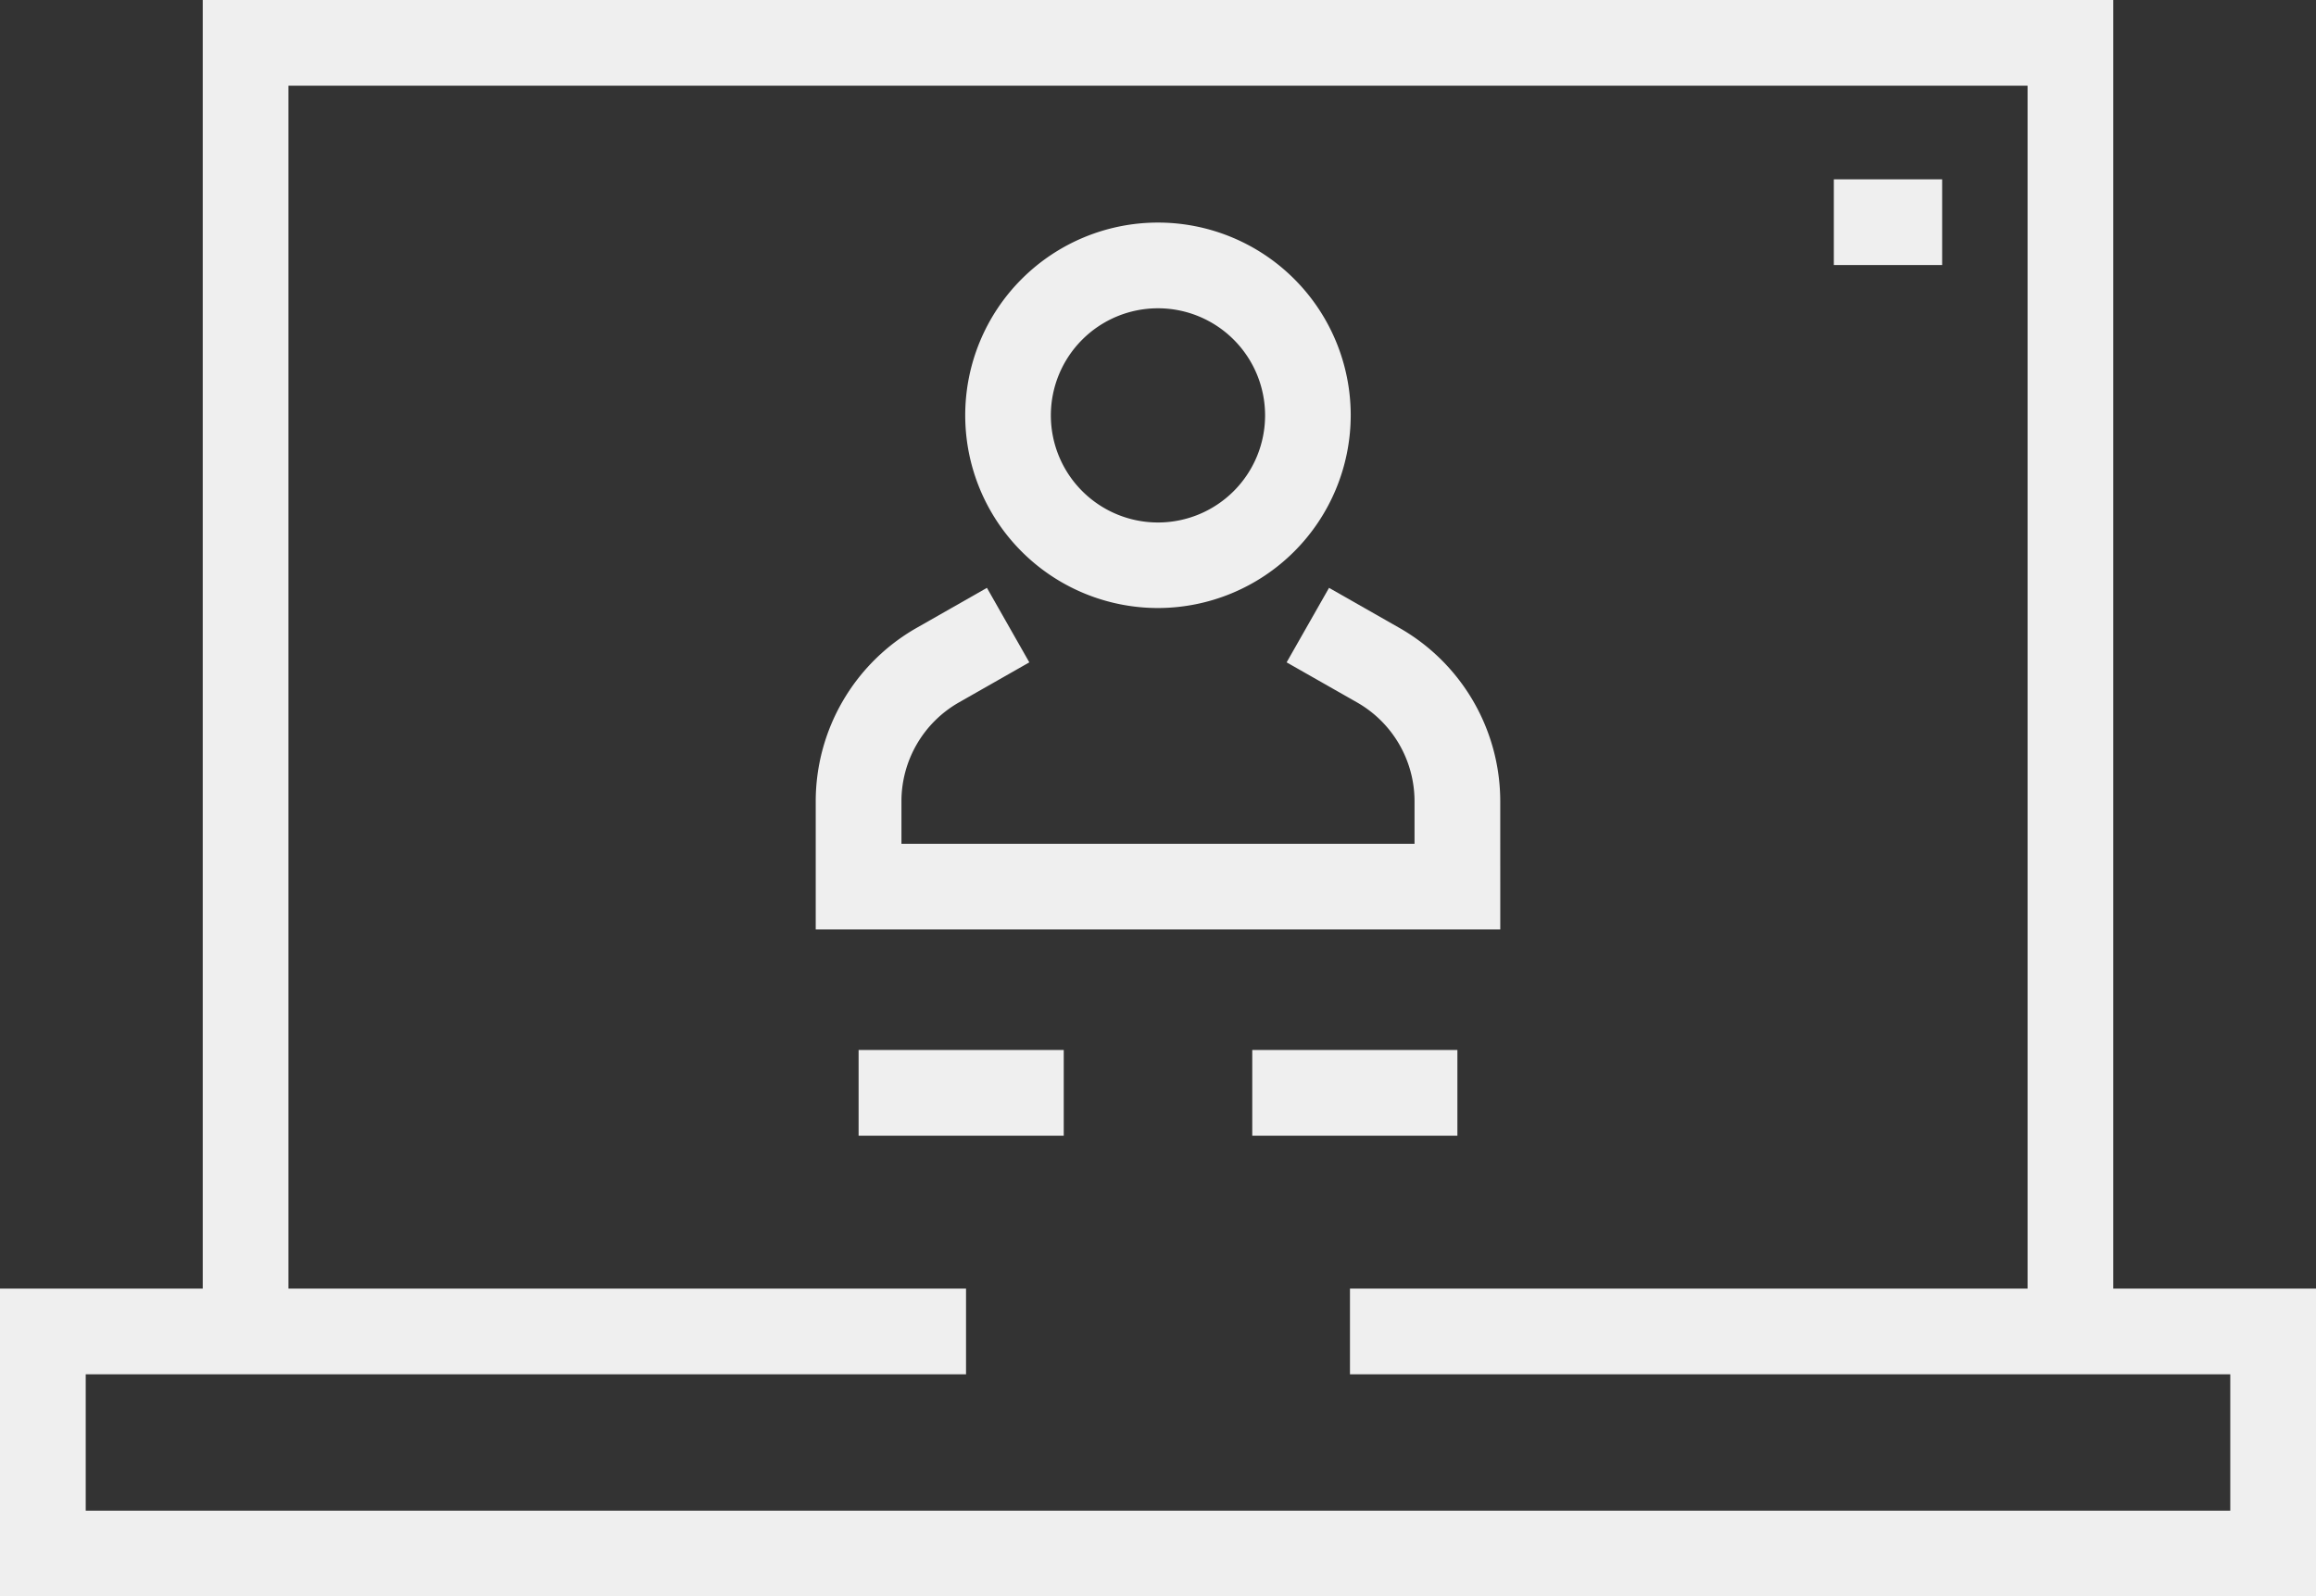
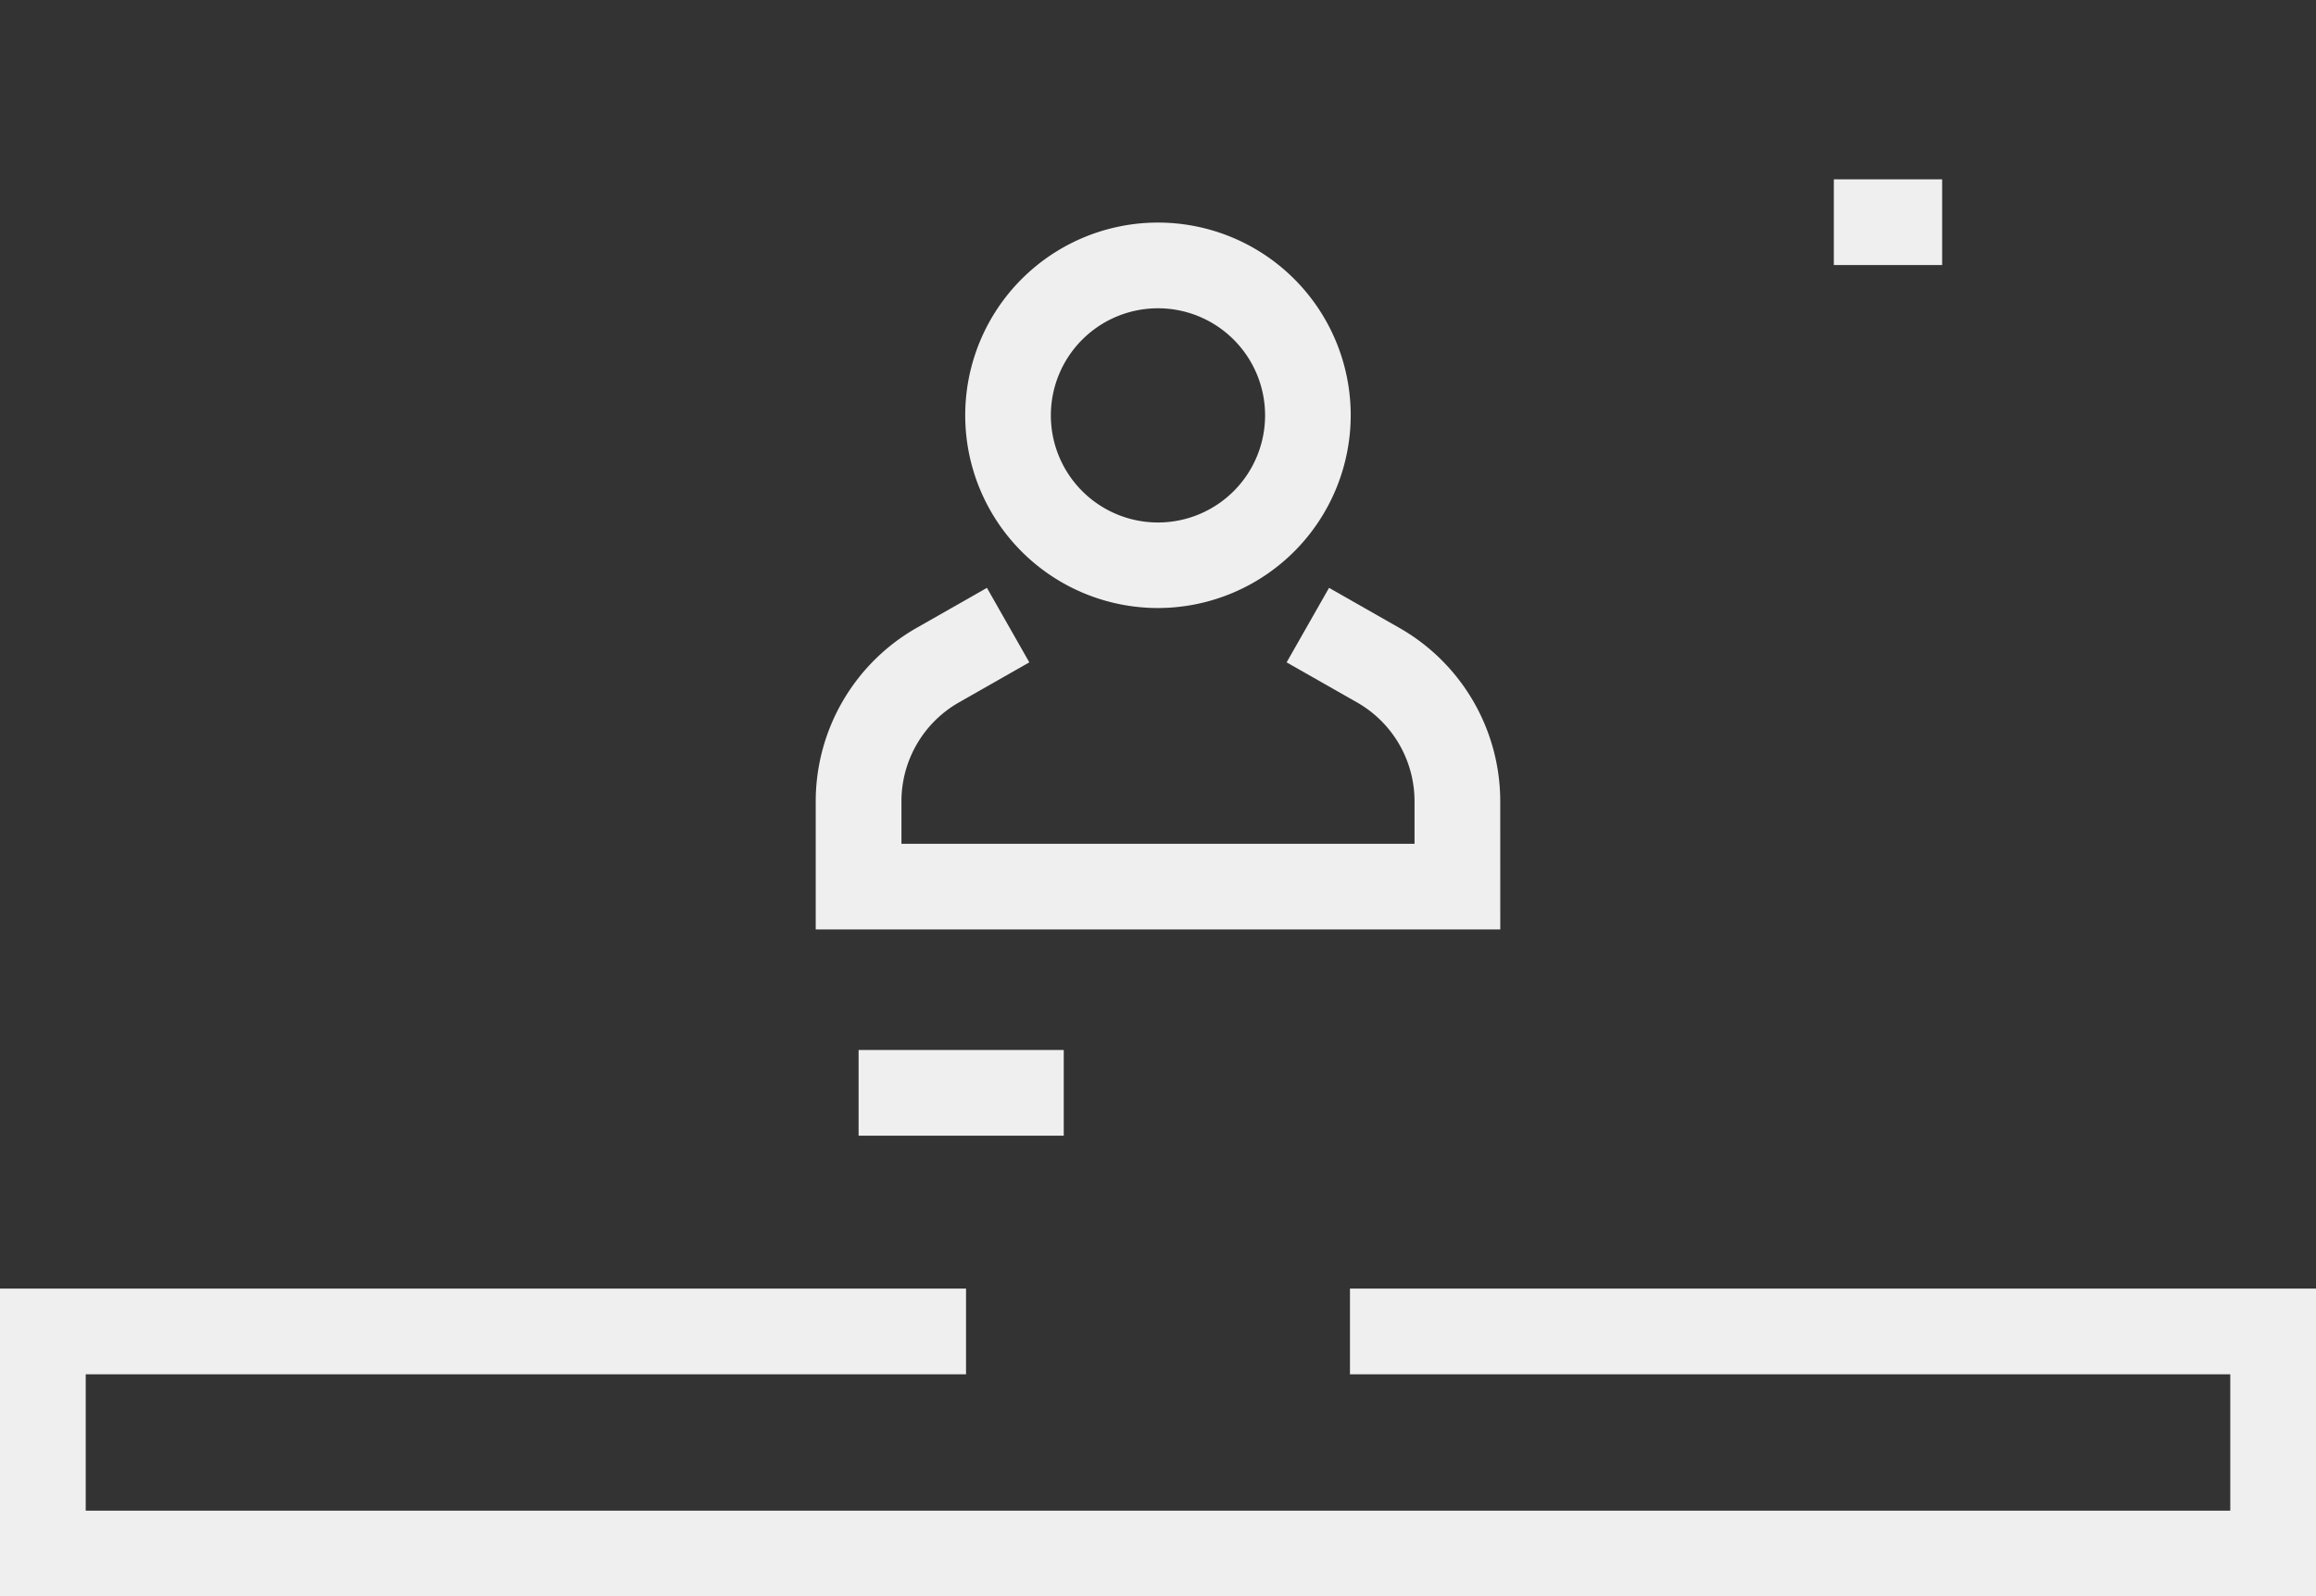
<svg xmlns="http://www.w3.org/2000/svg" id="グループ_8516" data-name="グループ 8516" width="80" height="55.149" viewBox="0 0 80 55.149">
  <rect x="0" y="0" width="80" height="55.149" fill="#333333" stroke="none" />
  <g id="グループ_2389" data-name="グループ 2389">
    <g id="グループ_2388" data-name="グループ 2388">
      <g id="グループ_2386" data-name="グループ 2386" transform="translate(0 44.516)">
        <path id="パス_3029" data-name="パス 3029" d="M515.918,204.126h-80V193.493h33.369v2.961H438.879v4.711h74.078v-4.711H482.549v-2.961h33.369Z" transform="translate(-435.918 -193.493)" fill="#efefef" />
      </g>
      <g id="グループ_2387" data-name="グループ 2387" transform="translate(7.003)">
-         <path id="パス_3030" data-name="パス 3030" d="M507.825,201.906h-2.961V158.87H444.791v43.036H441.83v-46h65.995Z" transform="translate(-441.83 -155.909)" fill="#efefef" />
-       </g>
+         </g>
    </g>
  </g>
  <g id="グループ_2392" data-name="グループ 2392" transform="translate(28.177 7.689)">
    <g id="グループ_2390" data-name="グループ 2390" transform="translate(5.165)">
      <path id="パス_3031" data-name="パス 3031" d="M470.725,175.717a6.658,6.658,0,1,1,6.658-6.658A6.666,6.666,0,0,1,470.725,175.717Zm0-10.355a3.7,3.7,0,1,0,3.7,3.7A3.7,3.7,0,0,0,470.725,165.362Z" transform="translate(-464.068 -162.401)" fill="#efefef" />
    </g>
    <g id="グループ_2391" data-name="グループ 2391" transform="translate(0 12.618)">
      <path id="パス_3032" data-name="パス 3032" d="M483.353,184.856H459.707v-4.433a6.9,6.9,0,0,1,3.475-5.979l2.439-1.389,1.464,2.574-2.438,1.388a3.931,3.931,0,0,0-1.979,3.407v1.472h17.723v-1.472a3.931,3.931,0,0,0-1.98-3.408l-2.438-1.387,1.465-2.574,2.438,1.388a6.9,6.9,0,0,1,3.476,5.98Z" transform="translate(-459.707 -173.054)" fill="#efefef" />
    </g>
  </g>
  <g id="グループ_2393" data-name="グループ 2393" transform="translate(29.658 36.273)">
    <rect id="長方形_1334" data-name="長方形 1334" width="7.086" height="2.961" fill="#efefef" />
  </g>
  <g id="グループ_2394" data-name="グループ 2394" transform="translate(43.256 36.273)">
-     <rect id="長方形_1335" data-name="長方形 1335" width="7.086" height="2.961" fill="#efefef" />
-   </g>
+     </g>
  <g id="グループ_2395" data-name="グループ 2395" transform="translate(63.345 6.195)">
    <rect id="長方形_1336" data-name="長方形 1336" width="3.741" height="2.961" fill="#efefef" />
  </g>
</svg>